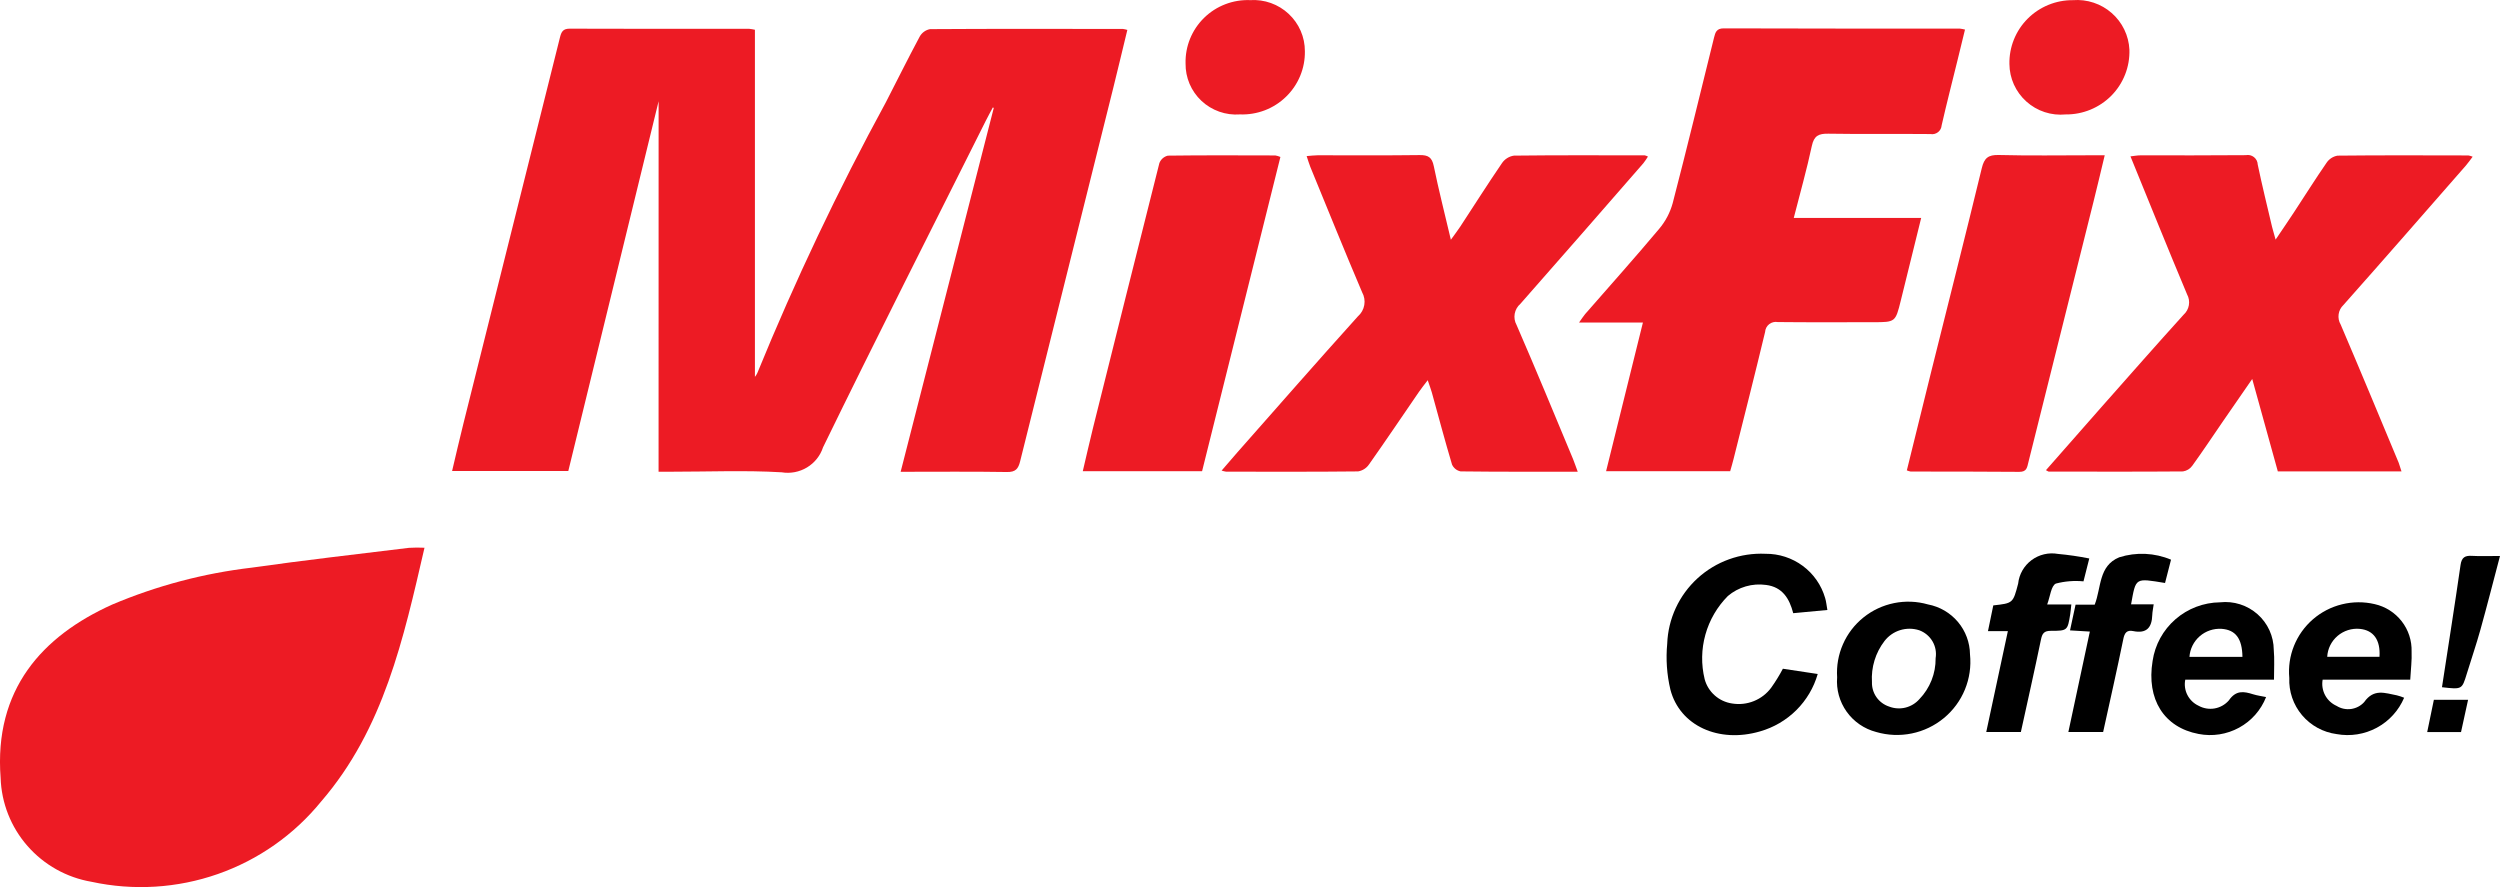
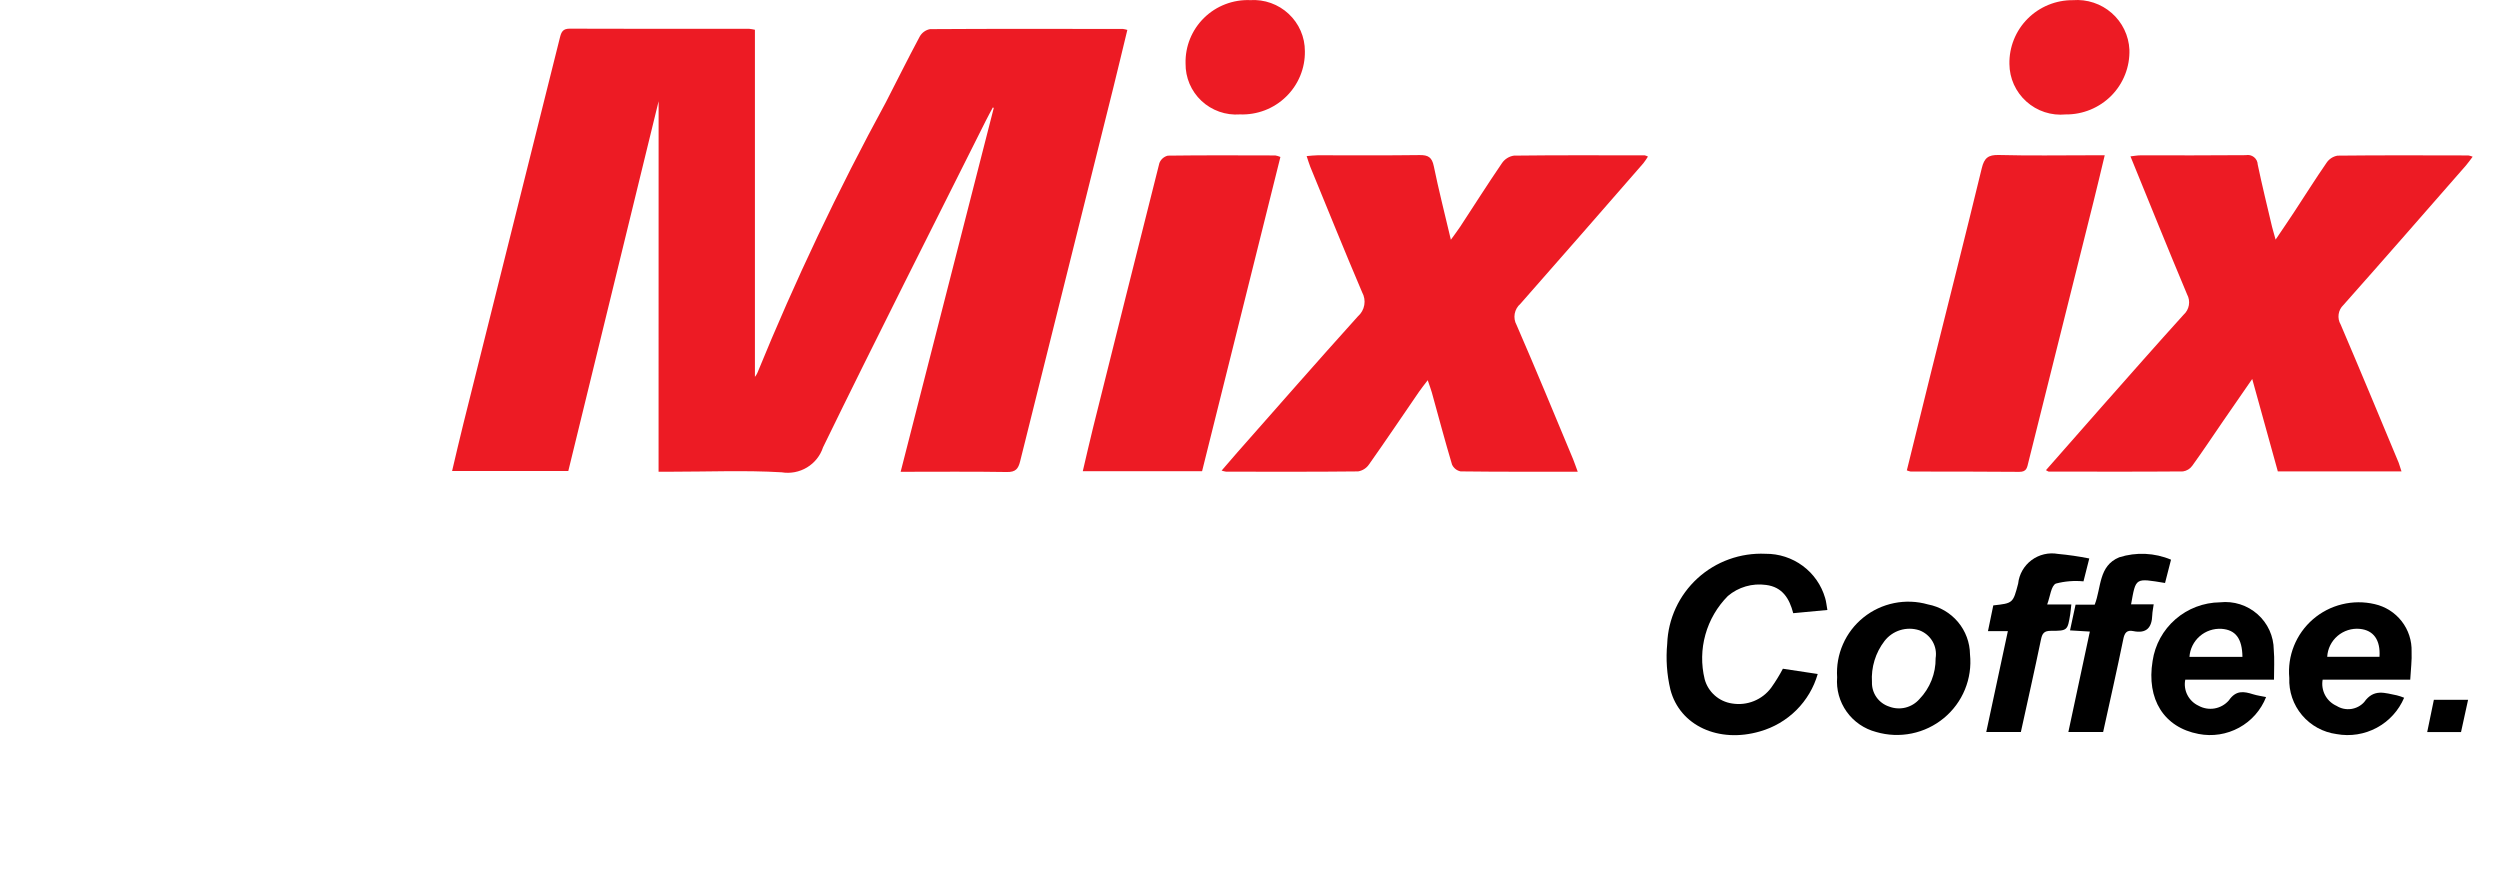
<svg xmlns="http://www.w3.org/2000/svg" width="124" height="44" viewBox="0 0 124 44" fill="none">
  <g id="logo">
    <path id="Vector" d="M32.667 5.021L28.188 23.361H22.424C22.613 22.565 22.793 21.778 22.989 20.995C24.583 14.62 26.177 8.244 27.771 1.868C27.841 1.587 27.916 1.42 28.258 1.422C31.229 1.434 34.198 1.429 37.168 1.43C37.261 1.439 37.353 1.455 37.444 1.476V18.692C37.493 18.633 37.535 18.567 37.566 18.496C39.441 13.907 41.569 9.424 43.941 5.069C44.499 3.983 45.043 2.888 45.619 1.812C45.672 1.718 45.745 1.636 45.833 1.572C45.921 1.509 46.022 1.465 46.129 1.445C49.319 1.424 52.509 1.432 55.699 1.436C55.772 1.446 55.845 1.462 55.916 1.484C55.685 2.436 55.46 3.385 55.225 4.332C53.682 10.515 52.14 16.698 50.599 22.88C50.507 23.251 50.376 23.419 49.947 23.412C48.226 23.384 46.504 23.401 44.672 23.401L49.291 5.353L49.245 5.329C49.129 5.549 49.007 5.766 48.896 5.989C46.196 11.384 43.465 16.765 40.823 22.186C40.687 22.603 40.404 22.958 40.027 23.185C39.65 23.413 39.203 23.498 38.768 23.426C36.959 23.32 35.14 23.397 33.325 23.397H32.665L32.667 5.021Z" fill="#ED1B24" />
-     <path id="Vector_2" d="M21.055 27.168C20.011 31.686 19.034 36.158 15.929 39.754C14.589 41.403 12.814 42.649 10.802 43.353C8.79 44.056 6.622 44.189 4.538 43.737C3.306 43.526 2.185 42.899 1.364 41.961C0.542 41.023 0.072 39.832 0.031 38.589C-0.304 34.203 2.088 31.553 5.561 29.988C7.771 29.052 10.104 28.434 12.489 28.155C15.08 27.787 17.682 27.491 20.279 27.173C20.538 27.157 20.797 27.155 21.055 27.168Z" fill="#ED1B24" />
-     <path id="Vector_3" d="M88.971 10.808H95.291C94.941 12.23 94.614 13.571 94.279 14.91C94.014 15.981 94.009 15.981 92.908 15.981C91.328 15.981 89.754 15.992 88.177 15.974C88.103 15.96 88.027 15.963 87.953 15.981C87.88 15.999 87.811 16.032 87.752 16.078C87.692 16.125 87.643 16.183 87.608 16.25C87.573 16.317 87.553 16.39 87.549 16.465C87.044 18.572 86.51 20.67 85.983 22.772C85.935 22.968 85.877 23.158 85.817 23.371H79.662L81.489 15.997H78.321C78.465 15.8 78.535 15.68 78.623 15.578C79.848 14.174 81.092 12.785 82.291 11.355C82.606 10.983 82.836 10.547 82.965 10.079C83.675 7.346 84.339 4.602 85.017 1.863C85.081 1.606 85.138 1.405 85.499 1.407C89.405 1.421 93.311 1.417 97.216 1.42C97.3 1.43 97.382 1.446 97.464 1.467C97.335 1.995 97.209 2.513 97.082 3.032C96.821 4.093 96.549 5.15 96.306 6.215C96.301 6.281 96.283 6.346 96.252 6.405C96.221 6.464 96.177 6.515 96.125 6.556C96.072 6.597 96.012 6.627 95.947 6.643C95.882 6.659 95.814 6.661 95.749 6.649C94.062 6.632 92.374 6.66 90.688 6.631C90.207 6.623 89.976 6.73 89.867 7.237C89.619 8.398 89.297 9.533 88.971 10.808Z" fill="#ED1B24" />
    <path id="Vector_4" d="M78.255 23.397C76.255 23.397 74.35 23.405 72.445 23.381C72.352 23.362 72.264 23.321 72.191 23.262C72.117 23.203 72.058 23.127 72.02 23.04C71.666 21.854 71.349 20.657 71.018 19.464C70.97 19.296 70.907 19.131 70.815 18.858C70.635 19.097 70.502 19.259 70.385 19.43C69.558 20.634 68.743 21.845 67.901 23.038C67.839 23.129 67.759 23.206 67.666 23.265C67.573 23.324 67.469 23.364 67.36 23.382C65.179 23.406 62.996 23.397 60.815 23.395C60.739 23.383 60.664 23.365 60.592 23.341C60.866 23.024 61.109 22.74 61.356 22.457C63.351 20.198 65.335 17.928 67.353 15.69C67.52 15.544 67.632 15.346 67.669 15.128C67.707 14.911 67.668 14.687 67.56 14.494C66.681 12.432 65.845 10.353 64.992 8.279C64.931 8.129 64.888 7.972 64.81 7.742C65.016 7.726 65.187 7.703 65.358 7.702C67.044 7.702 68.731 7.714 70.417 7.692C70.842 7.686 71.026 7.805 71.115 8.237C71.355 9.41 71.652 10.571 71.963 11.892C72.17 11.603 72.305 11.428 72.426 11.244C73.117 10.191 73.79 9.127 74.5 8.088C74.568 7.989 74.655 7.905 74.757 7.842C74.859 7.778 74.973 7.736 75.092 7.719C77.255 7.693 79.418 7.703 81.582 7.706C81.636 7.719 81.689 7.739 81.738 7.766C81.669 7.88 81.593 7.99 81.511 8.096C79.482 10.422 77.456 12.753 75.412 15.069C75.264 15.196 75.164 15.37 75.129 15.562C75.095 15.754 75.128 15.952 75.223 16.122C76.182 18.327 77.099 20.553 78.024 22.772C78.097 22.952 78.159 23.139 78.255 23.397Z" fill="#ED1B24" />
    <path id="Vector_5" d="M119.114 23.381H112.98L111.71 18.797C111.169 19.582 110.715 20.233 110.264 20.89C109.757 21.628 109.263 22.373 108.739 23.098C108.685 23.174 108.616 23.239 108.536 23.288C108.456 23.337 108.367 23.369 108.274 23.383C106.055 23.401 103.836 23.393 101.618 23.39C101.589 23.39 101.559 23.361 101.479 23.321C102.4 22.273 103.309 21.235 104.223 20.201C105.579 18.668 106.93 17.131 108.303 15.614C108.443 15.489 108.536 15.322 108.568 15.138C108.6 14.954 108.569 14.765 108.479 14.601C107.533 12.35 106.622 10.083 105.671 7.756C105.861 7.735 106.014 7.705 106.165 7.705C107.907 7.705 109.649 7.712 111.391 7.696C111.461 7.682 111.534 7.683 111.604 7.699C111.674 7.716 111.74 7.748 111.796 7.792C111.853 7.837 111.899 7.893 111.931 7.957C111.963 8.021 111.981 8.091 111.983 8.162C112.199 9.197 112.453 10.225 112.694 11.25C112.735 11.423 112.793 11.593 112.87 11.885C113.212 11.377 113.497 10.962 113.773 10.542C114.315 9.718 114.838 8.883 115.398 8.072C115.46 7.98 115.54 7.901 115.634 7.84C115.727 7.78 115.832 7.739 115.942 7.72C118.106 7.696 120.269 7.706 122.433 7.71C122.505 7.723 122.576 7.744 122.644 7.773C122.519 7.937 122.422 8.08 122.309 8.21C120.288 10.52 118.272 12.833 116.233 15.129C116.104 15.251 116.02 15.412 115.996 15.588C115.971 15.763 116.006 15.942 116.096 16.095C117.071 18.373 118.02 20.664 118.974 22.95C119.023 23.079 119.057 23.217 119.114 23.381Z" fill="#ED1B24" />
    <path id="Vector_6" d="M94.579 23.331C94.985 21.685 95.387 20.045 95.795 18.406C96.631 15.051 97.483 11.7 98.297 8.339C98.419 7.837 98.614 7.674 99.14 7.688C100.66 7.728 102.182 7.702 103.703 7.702H104.394C104.197 8.528 104.022 9.265 103.839 10C102.763 14.309 101.686 18.617 100.609 22.926C100.545 23.183 100.529 23.407 100.158 23.404C98.362 23.386 96.565 23.393 94.769 23.389C94.704 23.377 94.64 23.358 94.579 23.331Z" fill="#ED1B24" />
    <path id="Vector_7" d="M59.623 23.372H53.706C53.881 22.632 54.039 21.928 54.212 21.229C55.303 16.848 56.401 12.468 57.505 8.09C57.539 7.999 57.596 7.918 57.669 7.853C57.742 7.789 57.83 7.743 57.925 7.72C59.702 7.696 61.48 7.706 63.257 7.71C63.343 7.725 63.428 7.751 63.508 7.786L59.623 23.372Z" fill="#ED1B24" />
    <path id="Vector_8" d="M90.638 30.255L88.944 30.414C88.757 29.692 88.411 29.116 87.597 29.013C87.26 28.966 86.917 28.99 86.59 29.085C86.263 29.18 85.961 29.342 85.702 29.562C85.173 30.095 84.789 30.754 84.588 31.476C84.386 32.198 84.373 32.959 84.551 33.687C84.634 33.998 84.808 34.278 85.05 34.492C85.291 34.707 85.591 34.846 85.911 34.893C86.276 34.953 86.651 34.912 86.994 34.773C87.337 34.635 87.634 34.404 87.853 34.108C88.066 33.808 88.26 33.494 88.431 33.169L90.159 33.43C89.964 34.108 89.599 34.725 89.098 35.223C88.597 35.721 87.976 36.084 87.295 36.278C85.251 36.875 83.316 35.999 82.851 34.202C82.675 33.458 82.622 32.69 82.694 31.929C82.716 31.317 82.86 30.715 83.118 30.158C83.375 29.601 83.742 29.101 84.195 28.686C84.649 28.271 85.181 27.949 85.76 27.741C86.339 27.532 86.955 27.439 87.57 27.468C88.236 27.462 88.885 27.673 89.419 28.069C89.953 28.464 90.341 29.023 90.526 29.659C90.578 29.826 90.594 30.009 90.638 30.255Z" fill="black" />
    <path id="Vector_9" d="M58.804 3.149C58.793 2.729 58.869 2.311 59.027 1.922C59.185 1.533 59.422 1.18 59.723 0.885C60.024 0.59 60.383 0.36 60.777 0.209C61.171 0.058 61.592 -0.011 62.014 0.006C62.362 -0.016 62.71 0.034 63.038 0.151C63.366 0.269 63.667 0.452 63.92 0.69C64.174 0.927 64.377 1.214 64.515 1.533C64.653 1.851 64.723 2.194 64.722 2.541C64.729 2.96 64.65 3.377 64.489 3.765C64.328 4.153 64.09 4.504 63.788 4.797C63.487 5.091 63.128 5.32 62.735 5.471C62.341 5.621 61.921 5.691 61.499 5.675C61.152 5.701 60.803 5.654 60.474 5.538C60.146 5.422 59.846 5.24 59.592 5.002C59.339 4.765 59.138 4.477 59.002 4.158C58.867 3.839 58.799 3.495 58.804 3.149Z" fill="#ED1B24" />
    <path id="Vector_10" d="M102.459 5.676C102.107 5.71 101.751 5.671 101.415 5.561C101.079 5.451 100.77 5.272 100.508 5.036C100.245 4.801 100.035 4.513 99.89 4.193C99.745 3.872 99.669 3.524 99.667 3.172C99.659 2.757 99.735 2.345 99.89 1.96C100.045 1.575 100.276 1.224 100.57 0.929C100.864 0.634 101.214 0.401 101.599 0.243C101.985 0.084 102.399 0.005 102.816 0.008C103.163 -0.019 103.513 0.023 103.843 0.133C104.174 0.242 104.479 0.416 104.74 0.646C105.002 0.875 105.214 1.153 105.365 1.466C105.516 1.778 105.602 2.117 105.619 2.463C105.632 2.883 105.56 3.301 105.407 3.692C105.254 4.083 105.023 4.44 104.728 4.74C104.432 5.04 104.079 5.277 103.689 5.438C103.299 5.599 102.881 5.68 102.459 5.676Z" fill="#ED1B24" />
    <path id="Vector_11" d="M91.122 33.595C91.085 33.032 91.184 32.468 91.412 31.951C91.639 31.433 91.989 30.978 92.43 30.624C92.872 30.269 93.393 30.026 93.949 29.913C94.505 29.801 95.081 29.823 95.626 29.979C96.208 30.089 96.733 30.396 97.114 30.848C97.494 31.3 97.705 31.869 97.712 32.458C97.773 33.049 97.687 33.647 97.461 34.198C97.236 34.749 96.877 35.236 96.417 35.616C95.957 35.997 95.41 36.259 94.825 36.379C94.239 36.5 93.632 36.475 93.059 36.307C92.467 36.153 91.949 35.797 91.595 35.301C91.241 34.805 91.073 34.201 91.122 33.595ZM96.006 32.652C96.055 32.362 96.001 32.064 95.852 31.81C95.703 31.556 95.469 31.361 95.192 31.26C94.885 31.162 94.555 31.16 94.248 31.255C93.94 31.35 93.67 31.538 93.473 31.792C93.024 32.375 92.803 33.101 92.849 33.834C92.841 34.101 92.919 34.363 93.073 34.582C93.227 34.801 93.448 34.964 93.703 35.047C93.961 35.146 94.243 35.163 94.511 35.097C94.78 35.03 95.021 34.883 95.203 34.676C95.727 34.132 96.016 33.406 96.007 32.652H96.006Z" fill="black" />
    <path id="Vector_12" d="M112.79 33.71H108.389C108.338 33.967 108.374 34.234 108.493 34.468C108.612 34.702 108.805 34.89 109.043 35.002C109.286 35.138 109.568 35.186 109.843 35.139C110.117 35.091 110.367 34.951 110.549 34.742C110.906 34.225 111.287 34.289 111.757 34.437C111.963 34.501 112.183 34.529 112.398 34.574C112.144 35.221 111.67 35.759 111.058 36.093C110.445 36.428 109.735 36.538 109.049 36.404C107.335 36.081 106.457 34.683 106.769 32.783C106.887 31.982 107.289 31.249 107.902 30.716C108.515 30.183 109.299 29.884 110.113 29.875C110.447 29.838 110.785 29.871 111.106 29.973C111.426 30.074 111.721 30.242 111.973 30.464C112.224 30.686 112.426 30.958 112.565 31.263C112.703 31.567 112.776 31.897 112.779 32.232C112.821 32.697 112.79 33.169 112.79 33.71ZM111.225 32.582C111.213 31.665 110.881 31.24 110.192 31.19C109.795 31.165 109.404 31.297 109.105 31.558C108.806 31.819 108.623 32.188 108.597 32.582H111.225Z" fill="black" />
    <path id="Vector_13" d="M119.548 33.711H115.203C115.156 33.973 115.199 34.244 115.324 34.48C115.449 34.715 115.65 34.903 115.895 35.012C116.109 35.146 116.363 35.2 116.613 35.166C116.864 35.131 117.094 35.011 117.263 34.824C117.746 34.137 118.302 34.38 118.882 34.488C119.006 34.519 119.127 34.559 119.245 34.608C118.976 35.243 118.498 35.767 117.89 36.095C117.281 36.423 116.578 36.535 115.897 36.411C115.227 36.322 114.614 35.987 114.18 35.471C113.746 34.956 113.521 34.298 113.549 33.626C113.499 33.084 113.579 32.537 113.783 32.031C113.987 31.525 114.309 31.075 114.722 30.717C115.136 30.359 115.629 30.104 116.161 29.974C116.693 29.843 117.248 29.839 117.782 29.964C118.315 30.084 118.79 30.385 119.124 30.815C119.459 31.245 119.632 31.778 119.615 32.321C119.634 32.747 119.577 33.186 119.548 33.711ZM115.426 32.578H118.023C118.077 31.739 117.726 31.259 117.048 31.192C116.849 31.173 116.649 31.194 116.459 31.255C116.269 31.315 116.093 31.413 115.942 31.542C115.791 31.672 115.667 31.83 115.579 32.008C115.491 32.186 115.44 32.38 115.43 32.578H115.426Z" fill="black" />
    <path id="Vector_14" d="M101.54 29.981H102.738C102.716 30.177 102.706 30.319 102.684 30.457C102.553 31.272 102.552 31.29 101.72 31.289C101.387 31.289 101.296 31.416 101.233 31.717C100.916 33.245 100.573 34.767 100.235 36.308H98.518L99.59 31.305H98.603L98.867 30.028C99.845 29.92 99.845 29.92 100.1 28.948C100.124 28.718 100.195 28.497 100.31 28.296C100.424 28.096 100.579 27.921 100.764 27.783C100.95 27.645 101.162 27.546 101.387 27.493C101.612 27.44 101.847 27.433 102.075 27.474C102.596 27.522 103.115 27.598 103.628 27.7L103.341 28.835C102.881 28.791 102.417 28.828 101.971 28.945C101.733 29.056 101.692 29.577 101.54 29.981Z" fill="black" />
    <path id="Vector_15" d="M107.683 27.76L107.386 28.916C105.882 28.669 105.944 28.641 105.701 29.975H106.823C106.794 30.188 106.758 30.344 106.753 30.501C106.734 31.118 106.479 31.44 105.808 31.302C105.494 31.237 105.376 31.386 105.315 31.704C105.002 33.235 104.655 34.76 104.316 36.306H102.591L103.656 31.326L102.673 31.267L102.948 29.991H103.897C104.23 29.145 104.081 28.066 105.114 27.642C105.957 27.375 106.868 27.417 107.683 27.76Z" fill="black" />
-     <path id="Vector_16" d="M121.122 34.086C121.435 32.044 121.753 30.037 122.043 28.024C122.098 27.64 122.267 27.549 122.618 27.571C123.035 27.595 123.455 27.576 124 27.576C123.665 28.843 123.36 30.047 123.026 31.243C122.822 31.977 122.573 32.699 122.35 33.428C122.113 34.2 122.117 34.201 121.122 34.086Z" fill="black" />
    <path id="Vector_17" d="M122.067 36.311H120.389L120.72 34.709H122.417L122.067 36.311Z" fill="black" />
  </g>
</svg>